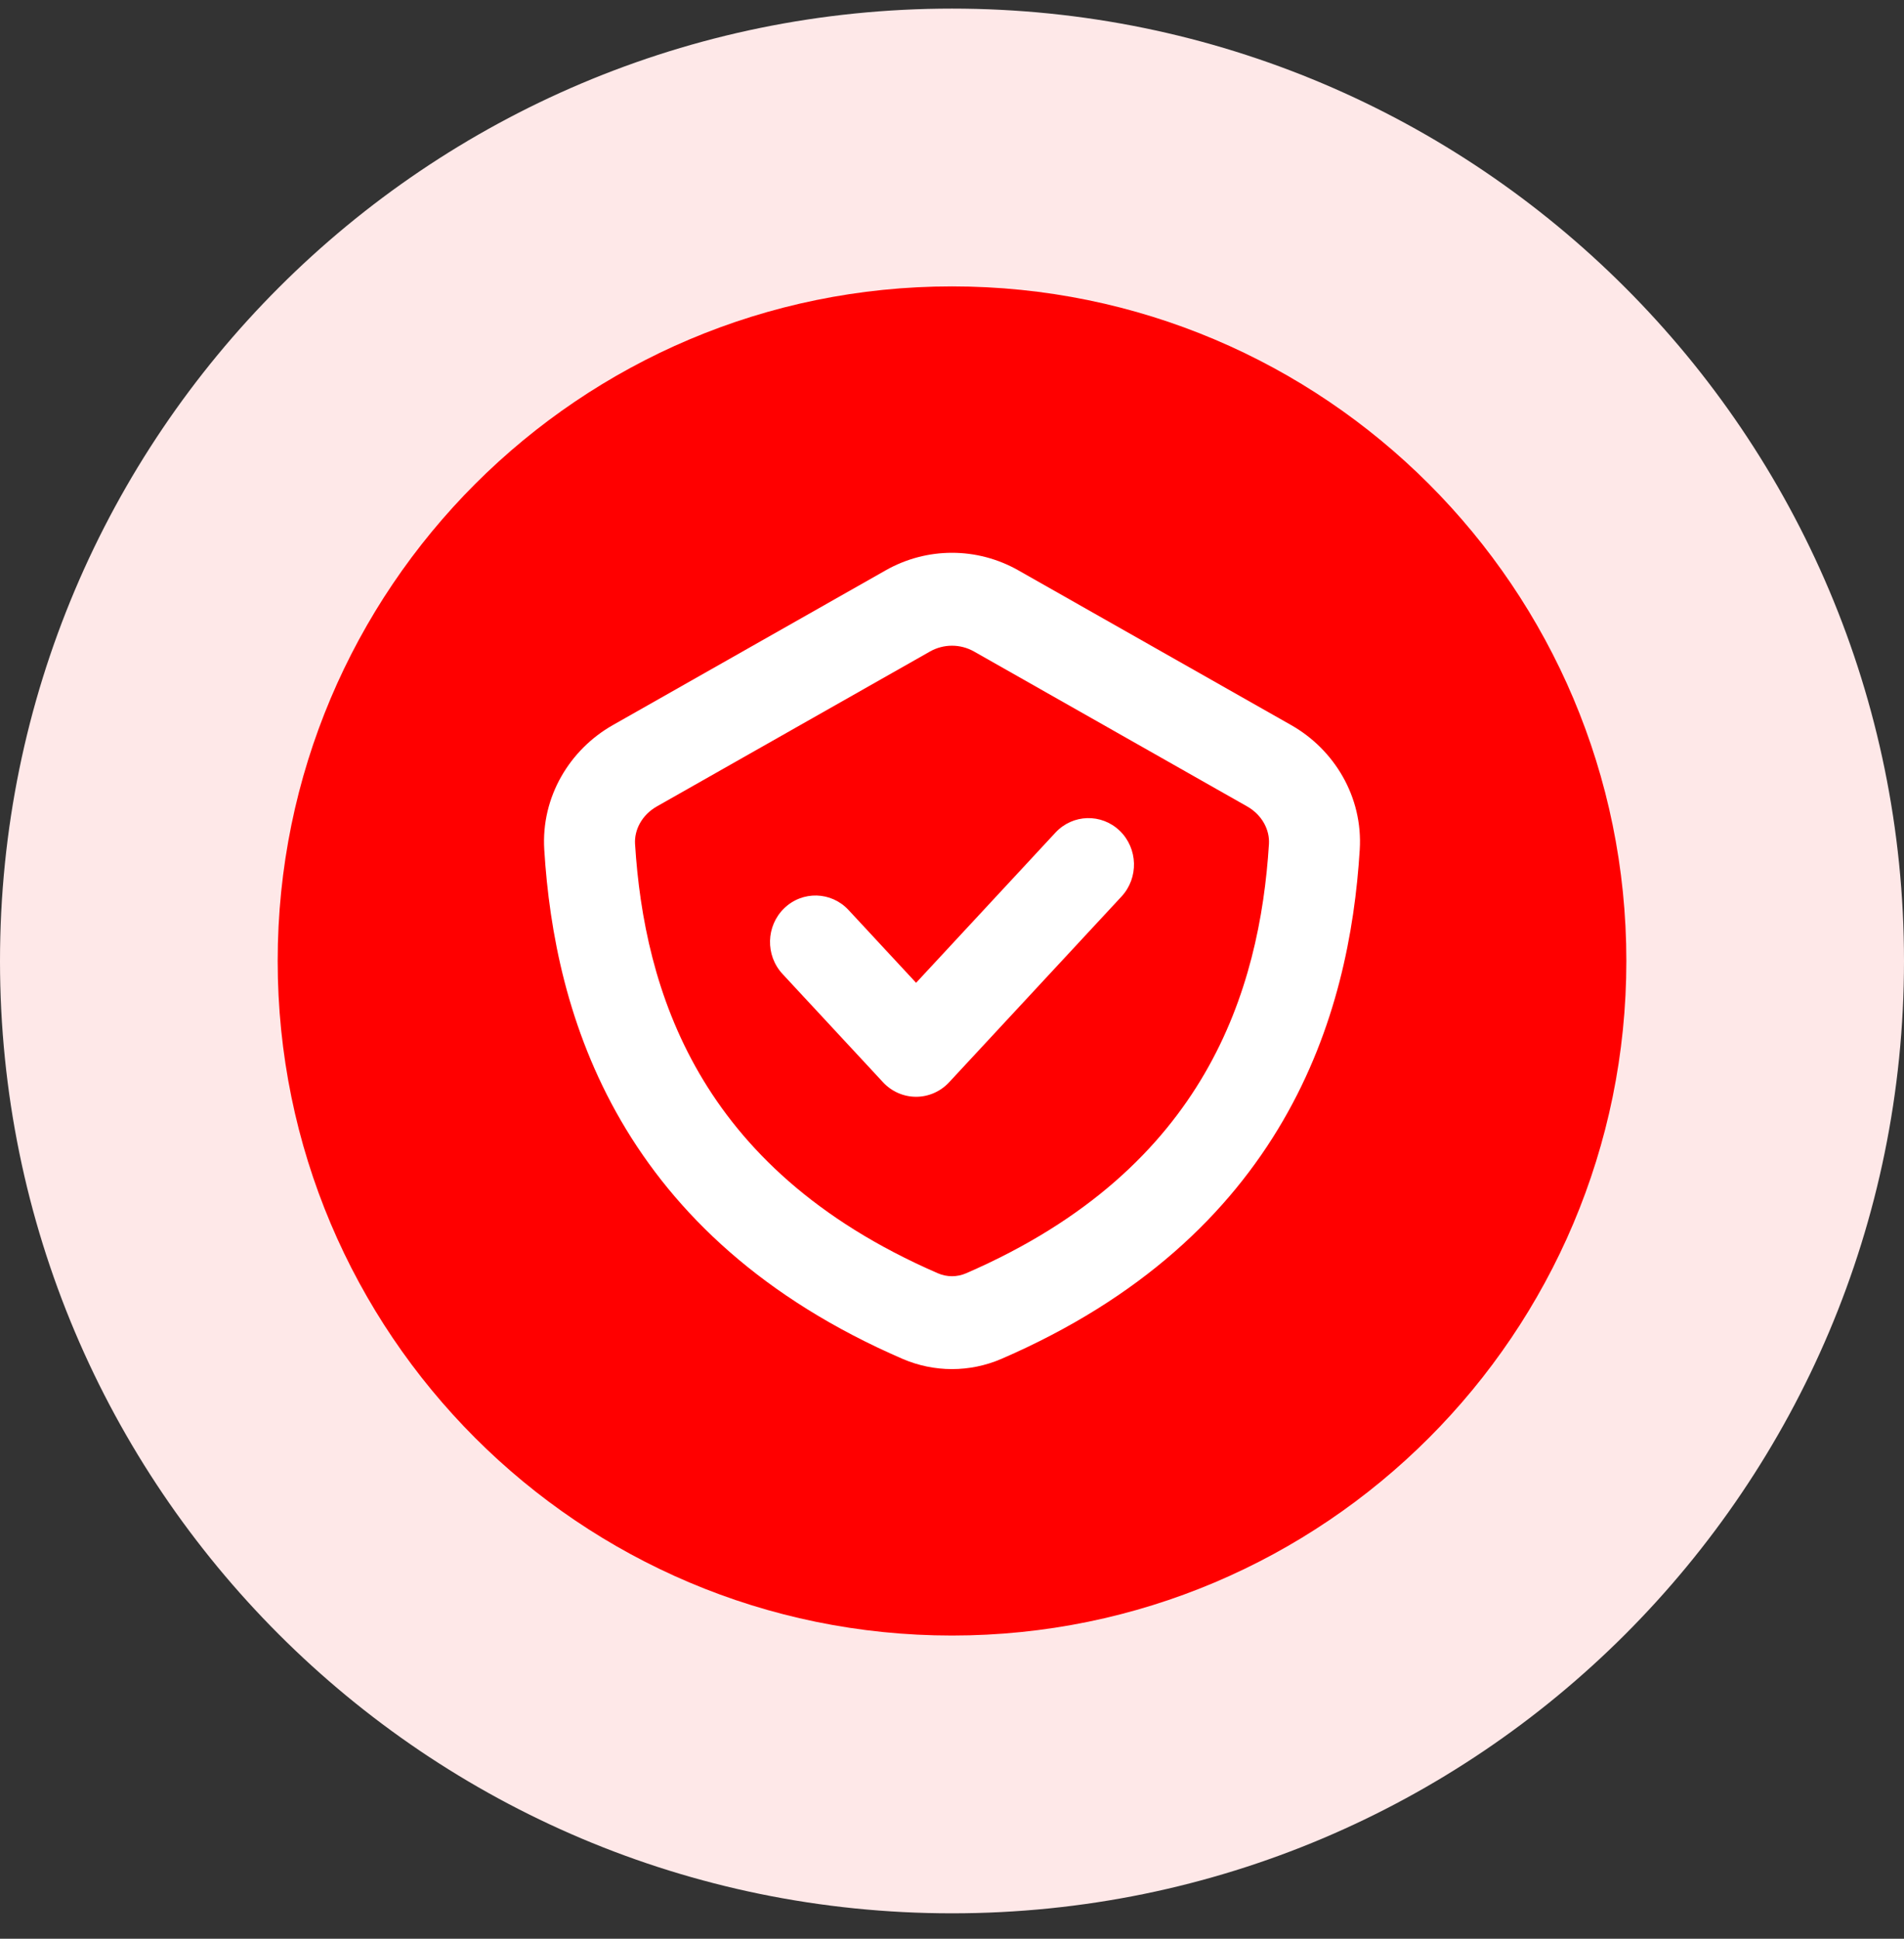
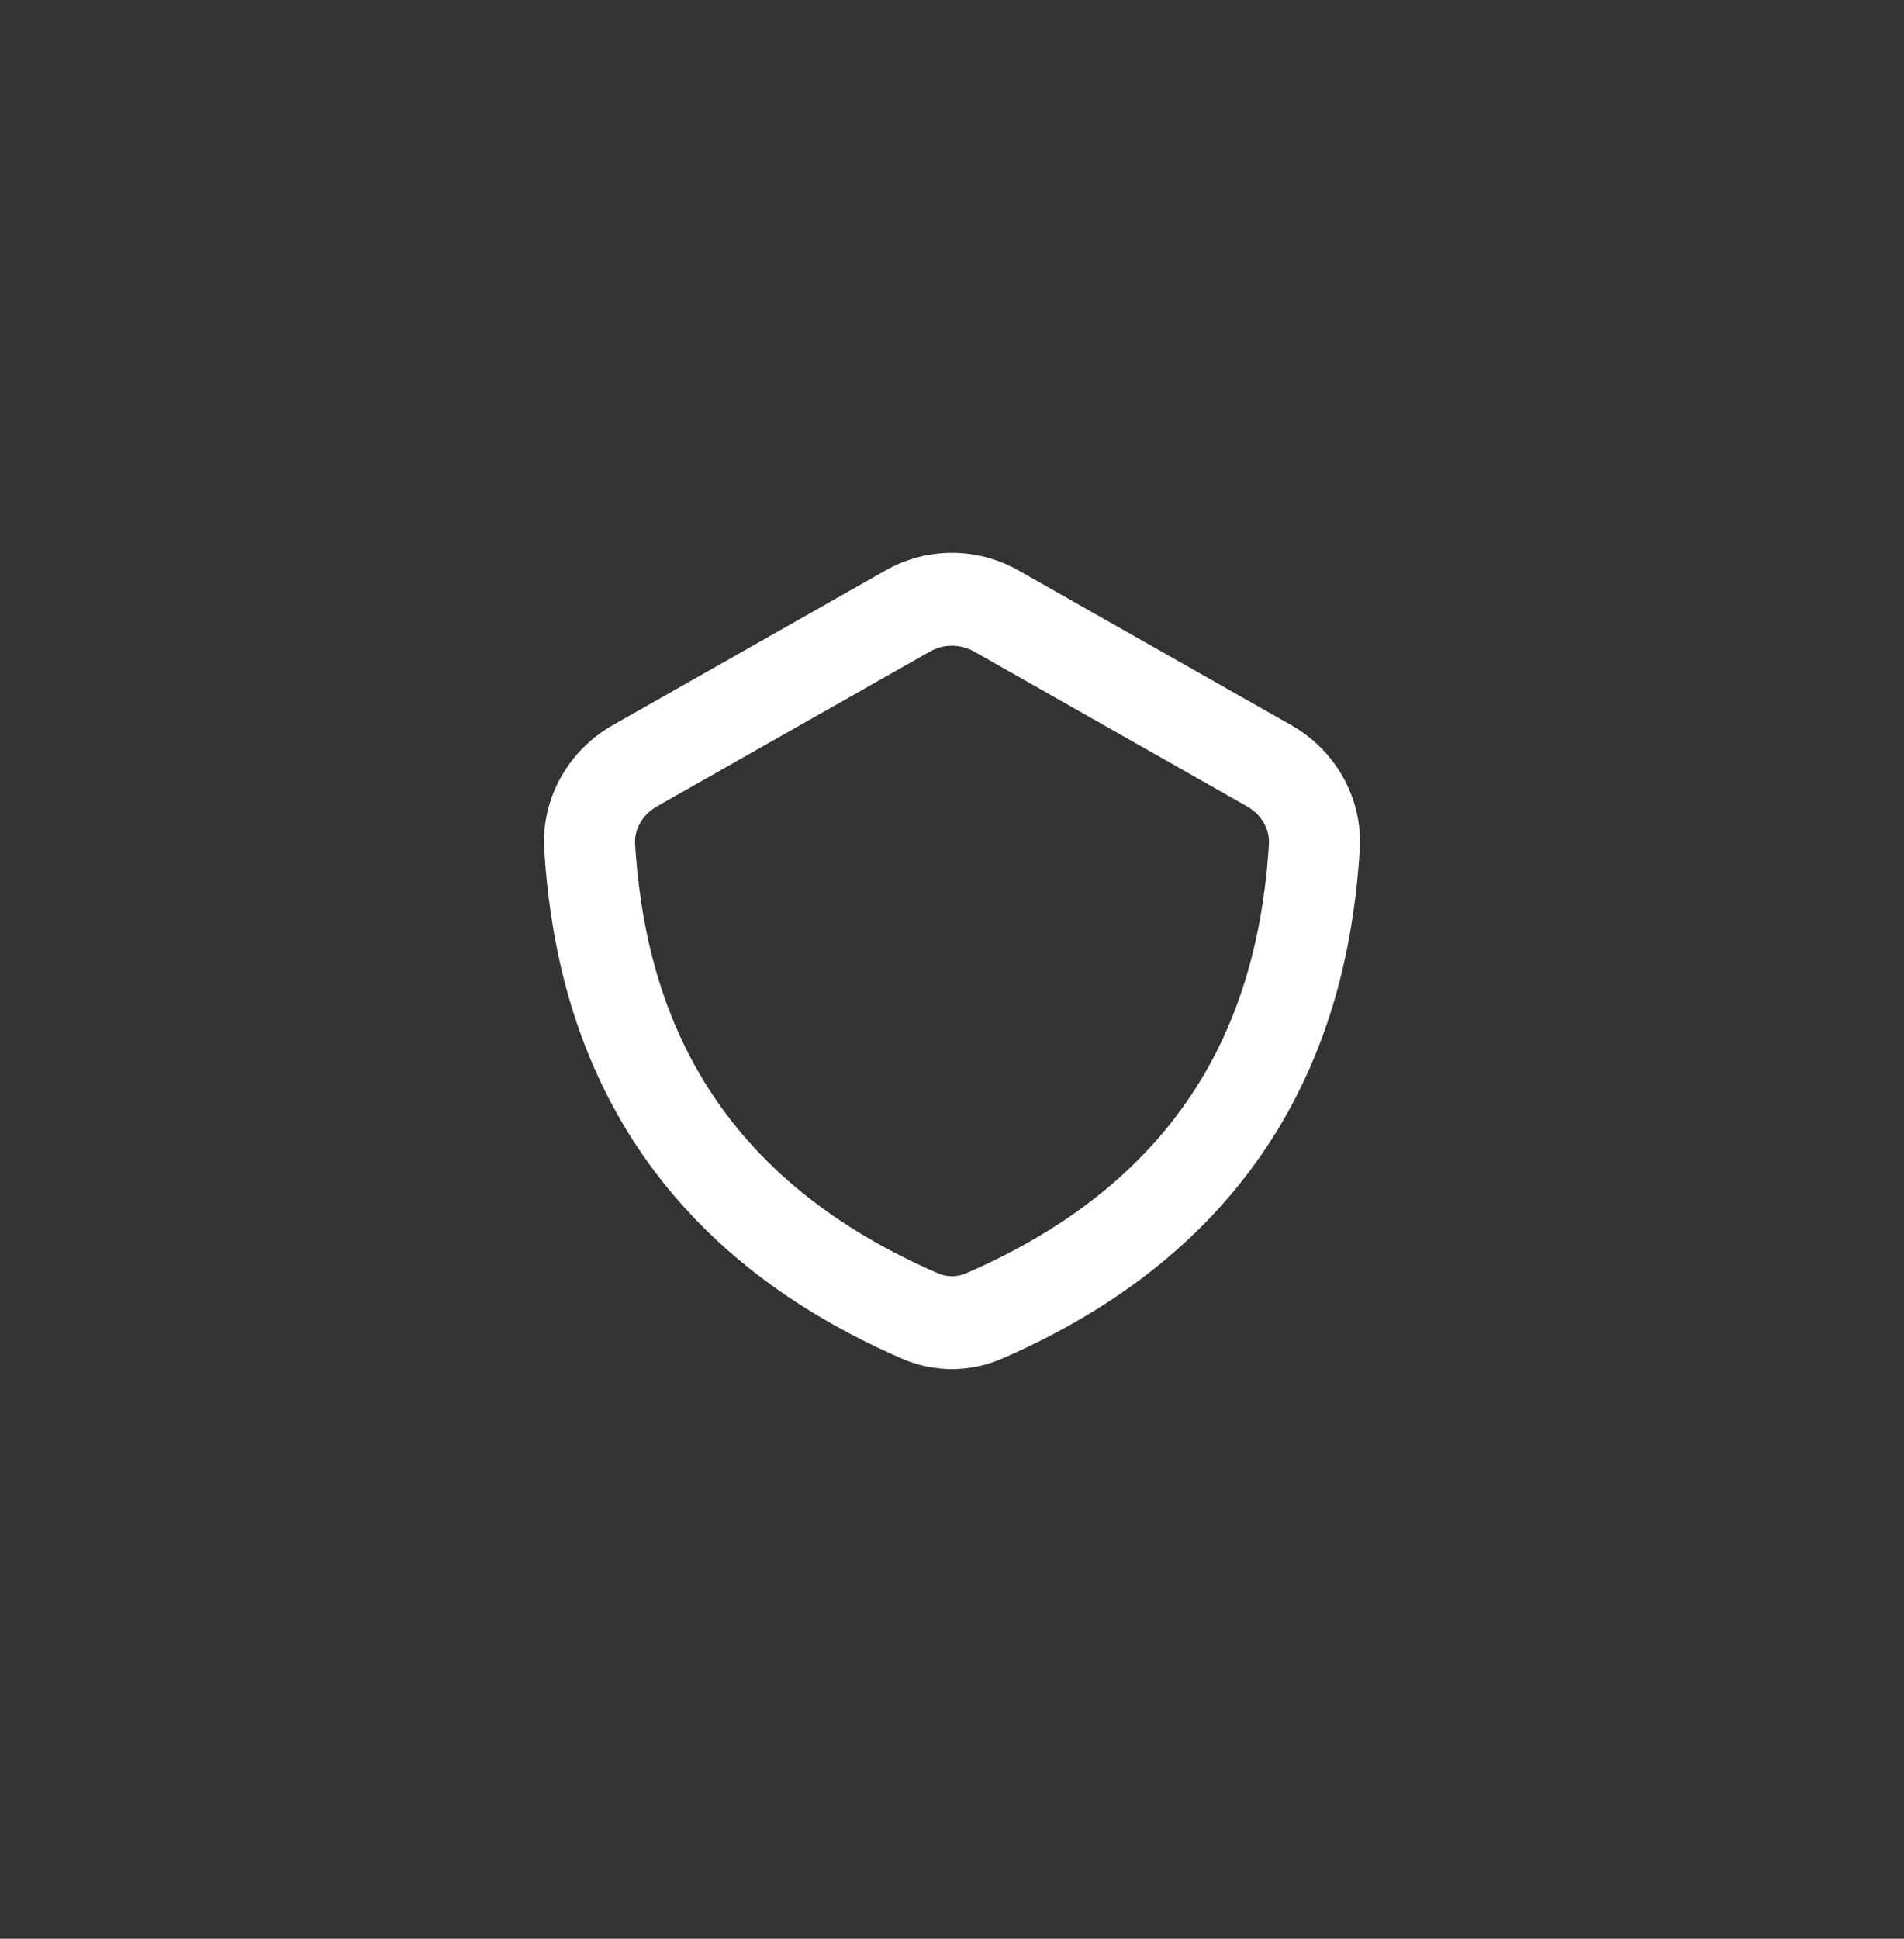
<svg xmlns="http://www.w3.org/2000/svg" width="56" height="57" viewBox="0 0 56 57" fill="none">
  <rect x="0" y="0" width="56" height="57" fill="#333333" stroke="none" />
  <g clip-path="url(#clip0_10152_11774)">
-     <path d="M28 56.253C43.464 56.253 56 43.717 56 28.253C56 12.789 43.464 0.253 28 0.253C12.536 0.253 0 12.789 0 28.253C0 43.717 12.536 56.253 28 56.253Z" fill="#FEE8E8" />
-     <path d="M28 48.086C38.954 48.086 47.834 39.207 47.834 28.253C47.834 17.299 38.954 8.42 28 8.42C17.047 8.42 8.167 17.299 8.167 28.253C8.167 39.207 17.047 48.086 28 48.086Z" fill="#FF0000" />
-     <path d="M32.986 26.358C33.494 25.81 33.471 24.946 32.935 24.427C32.398 23.909 31.551 23.932 31.043 24.479L26.944 28.895L24.957 26.755C24.449 26.208 23.602 26.184 23.065 26.703C22.529 27.222 22.506 28.086 23.014 28.634L25.972 31.82C26.225 32.092 26.576 32.246 26.944 32.246C27.311 32.246 27.662 32.092 27.915 31.82L32.986 26.358Z" fill="white" />
    <path fill-rule="evenodd" clip-rule="evenodd" d="M29.95 16.768C28.737 16.081 27.263 16.081 26.05 16.768L18.022 21.32C16.766 22.032 15.91 23.419 16.008 24.985C16.157 27.398 16.692 30.244 18.266 32.952C19.852 35.679 22.44 38.175 26.544 39.951C27.474 40.353 28.526 40.353 29.456 39.951C33.56 38.175 36.148 35.679 37.734 32.952C39.309 30.244 39.843 27.398 39.992 24.985C40.09 23.419 39.234 22.032 37.978 21.32L29.95 16.768ZM27.35 19.156C27.754 18.927 28.246 18.927 28.65 19.156L36.678 23.708C37.122 23.959 37.347 24.4 37.322 24.813C37.188 26.963 36.72 29.344 35.433 31.558C34.157 33.752 32.025 35.872 28.411 37.437C28.149 37.55 27.851 37.55 27.589 37.437C23.975 35.872 21.843 33.752 20.567 31.558C19.28 29.344 18.812 26.963 18.678 24.813C18.653 24.4 18.878 23.959 19.322 23.708L27.35 19.156Z" fill="white" />
  </g>
  <defs>
    <clipPath id="clip0_10152_11774">
      <rect width="56" height="56" fill="white" transform="translate(0 0.253)" />
    </clipPath>
  </defs>
</svg>